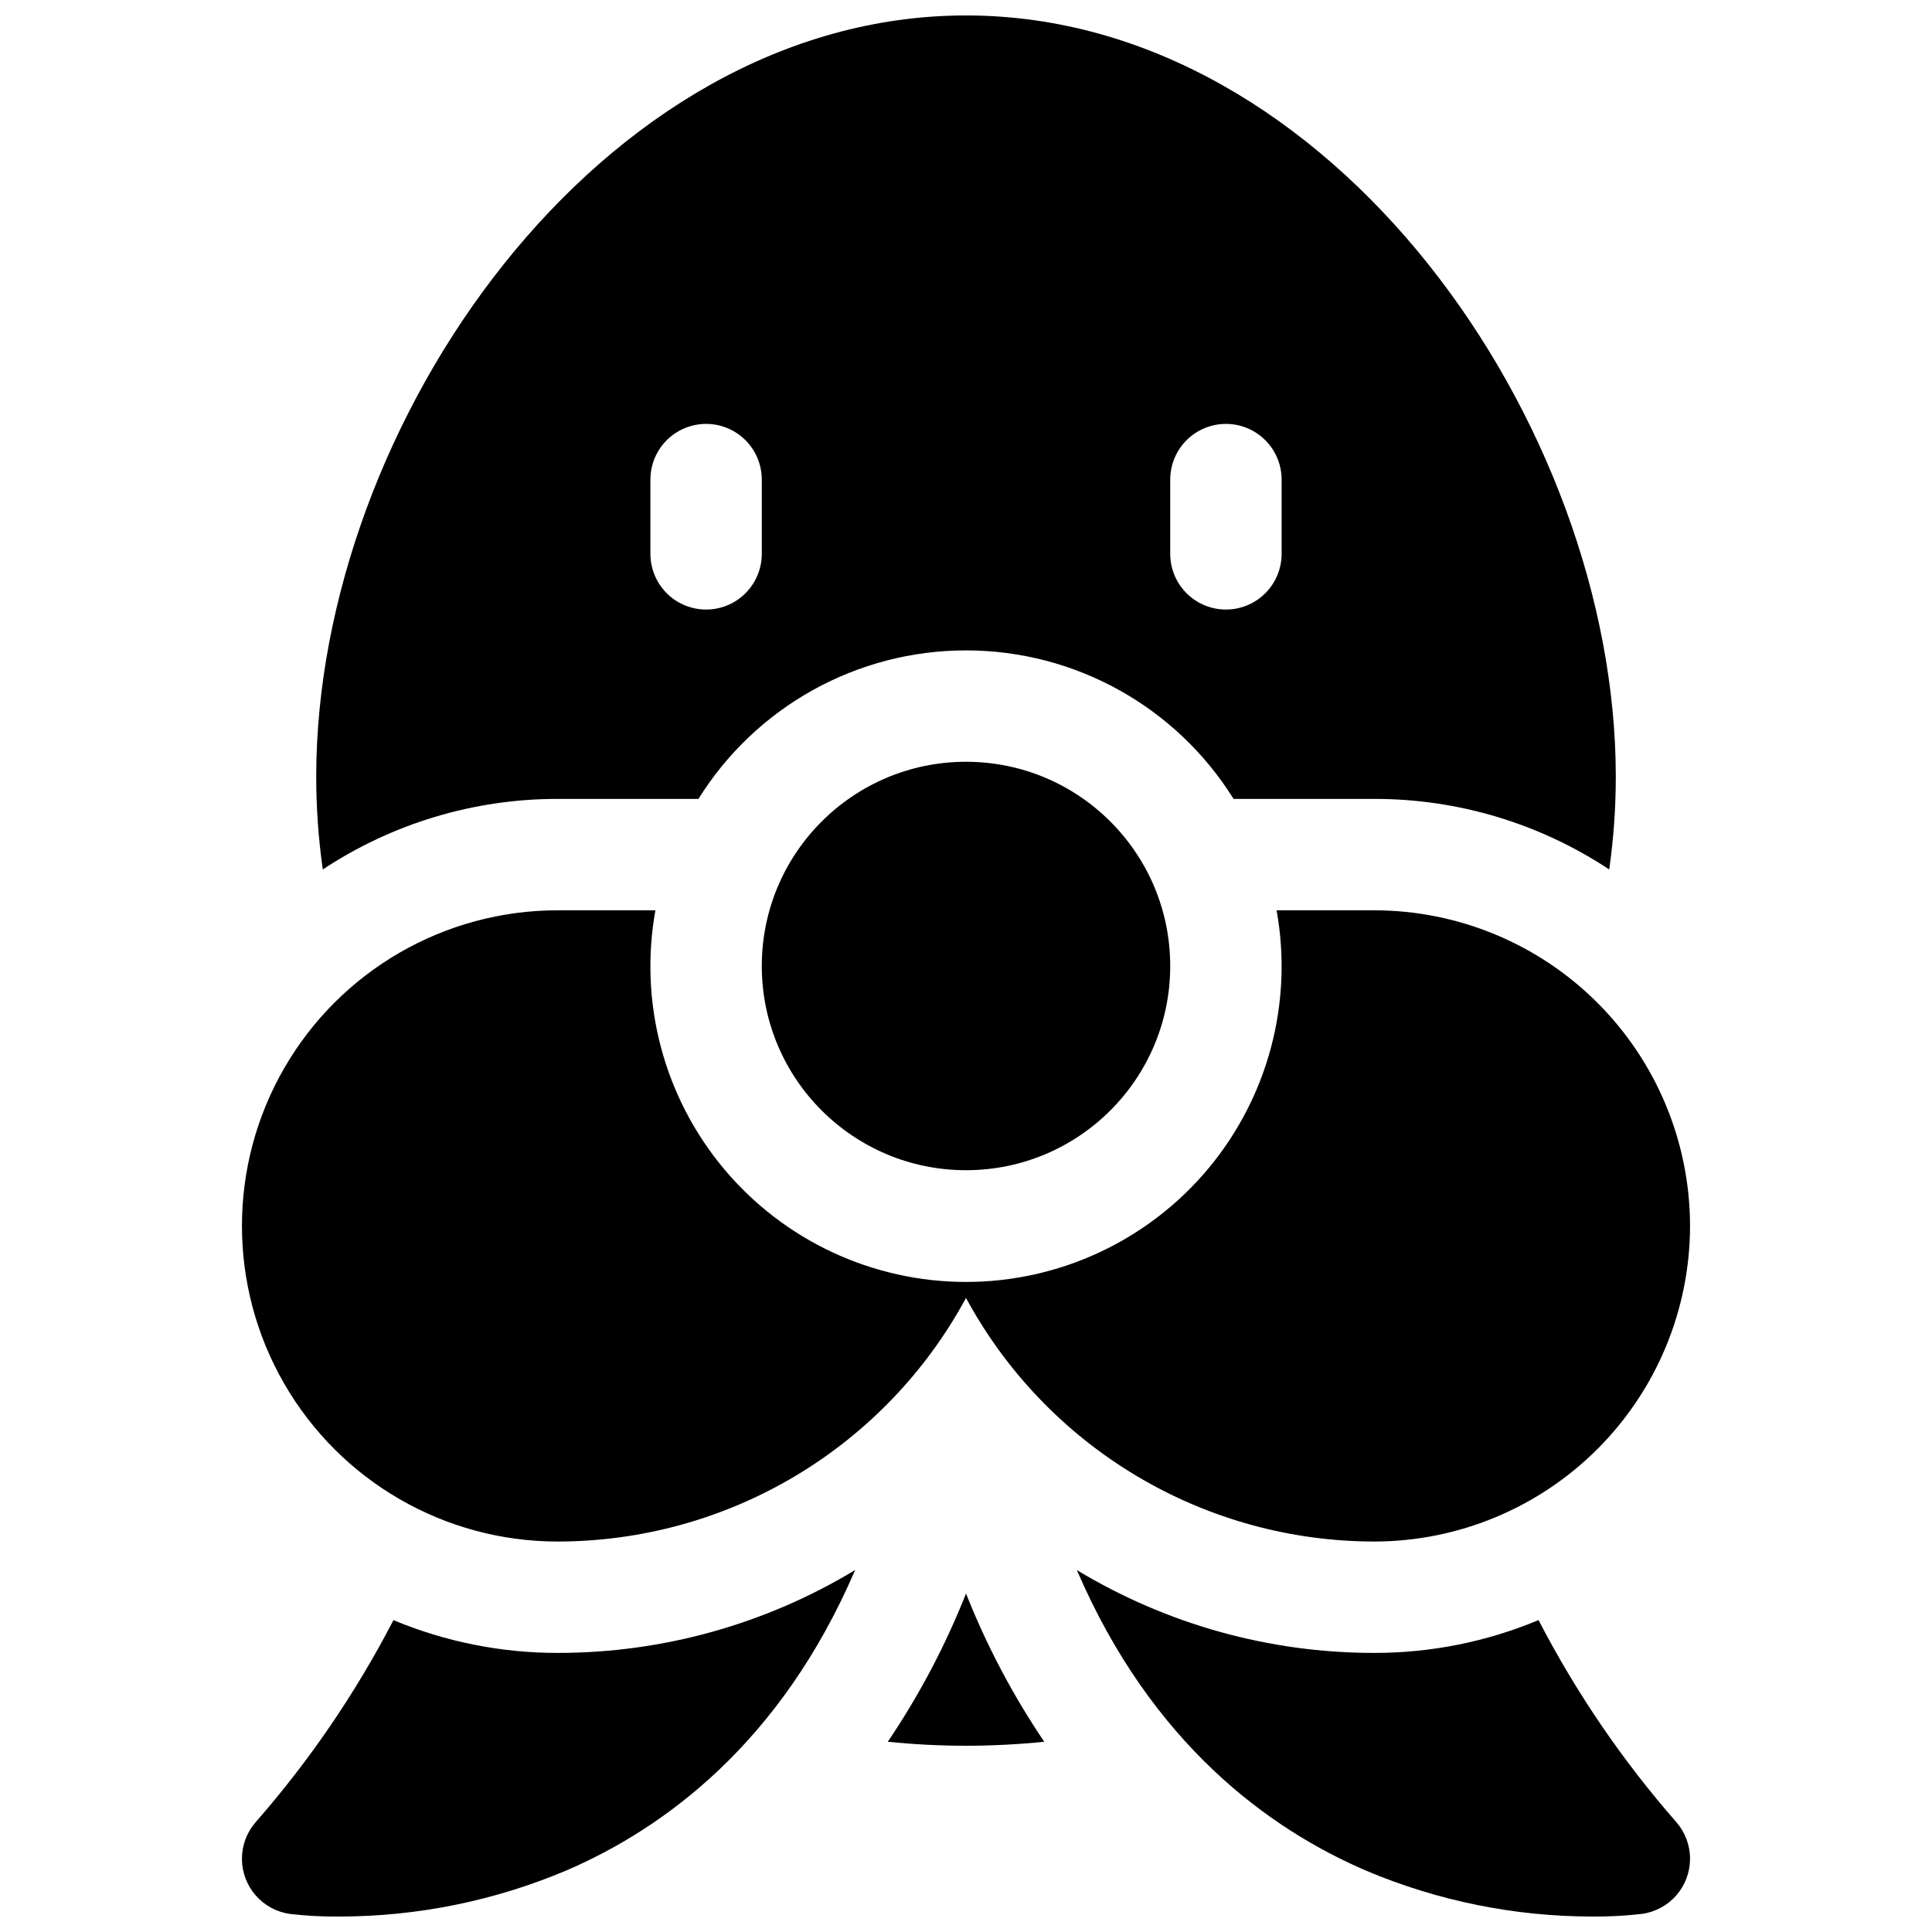
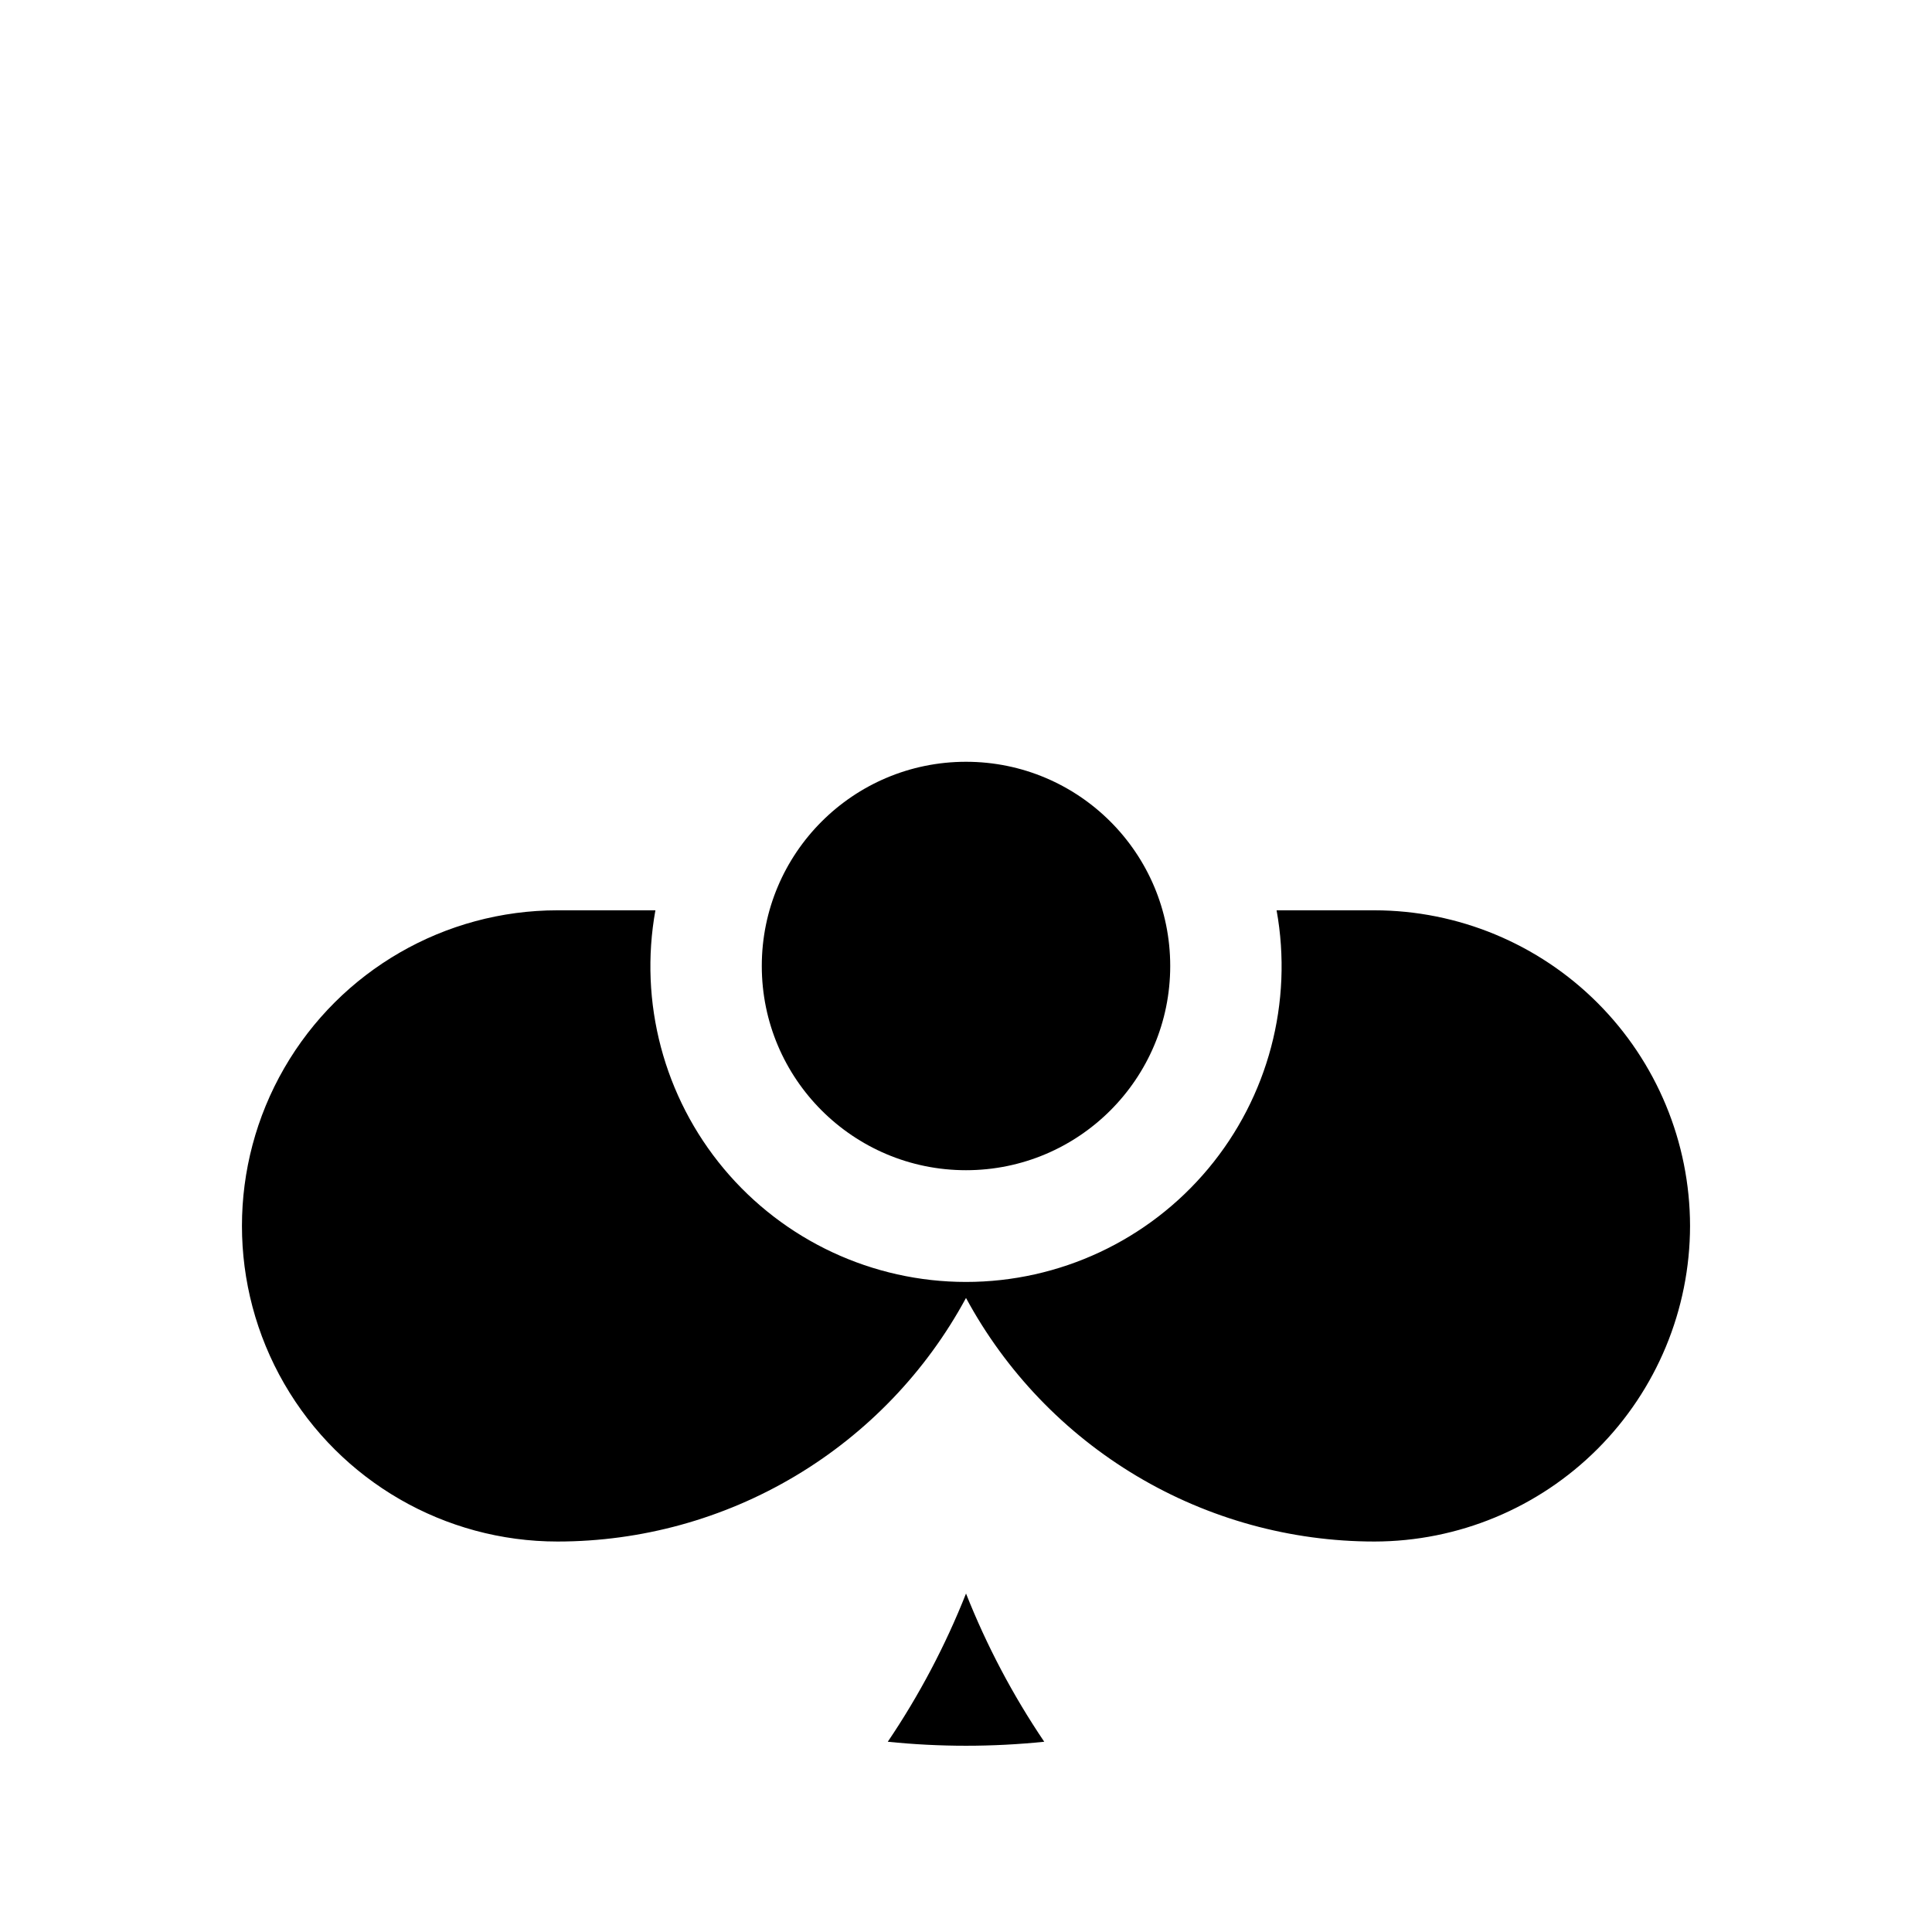
<svg xmlns="http://www.w3.org/2000/svg" width="800px" height="800px" version="1.1" viewBox="144 144 512 512">
  <defs>
    <clipPath id="c">
-       <path d="m208 560h163v91.902h-163z" />
-     </clipPath>
+       </clipPath>
    <clipPath id="b">
-       <path d="m429 560h163v91.902h-163z" />
-     </clipPath>
+       </clipPath>
    <clipPath id="a">
-       <path d="m227 148.09h346v226.91h-346z" />
-     </clipPath>
+       </clipPath>
  </defs>
  <path d="m591.88 468.88c-0.027-22.176-8.848-43.434-24.527-59.113-15.68-15.68-36.938-24.5-59.113-24.527h-25.93c4.402 24.387-2.242 49.469-18.133 68.484s-39.395 30.004-64.176 30.004-48.289-10.988-64.18-30.004c-15.891-19.016-22.531-44.098-18.133-68.484h-25.93c-29.883 0-57.492 15.941-72.434 41.82-14.941 25.879-14.941 57.762 0 83.641 14.941 25.879 42.551 41.82 72.434 41.82 22.184-0.004 43.957-6.004 63.012-17.367 19.055-11.363 34.68-27.668 45.23-47.184 10.547 19.516 26.176 35.82 45.227 47.184 19.055 11.363 40.828 17.363 63.012 17.367 22.176-0.027 43.434-8.848 59.113-24.527 15.68-15.68 24.5-36.938 24.527-59.113z" />
  <g clip-path="url(#c)">
    <path d="m248.27 573.35c-9.969 19.246-22.227 37.219-36.504 53.527-2.352 2.691-3.648 6.144-3.648 9.719 0 3.57 1.293 7.023 3.648 9.715 2.352 2.688 5.598 4.434 9.141 4.91 4.312 0.496 8.648 0.723 12.988 0.68 20.703-0.004 41.195-4.164 60.262-12.238 25.711-11.078 56.727-33.652 76.457-79.586v-0.004c-23.785 14.391-51.059 21.988-78.859 21.965-14.926 0.012-29.707-2.941-43.484-8.688z" />
  </g>
  <g clip-path="url(#b)">
    <path d="m551.73 573.34c-13.777 5.758-28.562 8.711-43.492 8.699-27.797 0.027-55.07-7.566-78.859-21.953 19.797 46.043 50.922 68.625 76.754 79.703 18.941 7.988 39.289 12.105 59.848 12.113 4.391 0.039 8.777-0.191 13.137-0.699 3.539-0.48 6.781-2.231 9.129-4.922s3.637-6.144 3.633-9.715c0-3.57-1.301-7.019-3.652-9.707-14.277-16.301-26.531-34.273-36.496-53.52z" />
  </g>
  <path d="m379.27 605.58c13.785 1.414 27.68 1.414 41.465 0-8.316-12.305-15.266-25.477-20.73-39.281-5.465 13.805-12.418 26.977-20.734 39.281z" />
  <g clip-path="url(#a)">
    <path d="m291.76 355.72h37.332c15.258-24.48 42.062-39.359 70.91-39.359 28.844 0 55.648 14.879 70.906 39.359h37.332c22.125-0.02 43.77 6.484 62.219 18.695 1.16-8.148 1.742-16.367 1.742-24.602 0-93.281-75.219-201.72-172.2-201.72-96.984 0-172.2 108.44-172.2 201.72 0 8.234 0.582 16.453 1.742 24.602 18.453-12.211 40.094-18.715 62.219-18.695zm162.36-84.625c0-5.273 2.816-10.145 7.383-12.781s10.191-2.637 14.758 0c4.566 2.637 7.383 7.508 7.383 12.781v19.68c0 5.273-2.816 10.148-7.383 12.785-4.566 2.637-10.191 2.637-14.758 0-4.566-2.637-7.383-7.512-7.383-12.785zm-137.76 0h0.004c0-5.273 2.812-10.145 7.379-12.781 4.566-2.637 10.191-2.637 14.762 0 4.566 2.637 7.379 7.508 7.379 12.781v19.68c0 5.273-2.812 10.148-7.379 12.785-4.57 2.637-10.195 2.637-14.762 0-4.566-2.637-7.379-7.512-7.379-12.785z" />
  </g>
  <path d="m454.12 400c0 29.887-24.23 54.117-54.117 54.117-29.891 0-54.121-24.23-54.121-54.117 0-29.891 24.23-54.121 54.121-54.121 29.887 0 54.117 24.23 54.117 54.121" />
</svg>